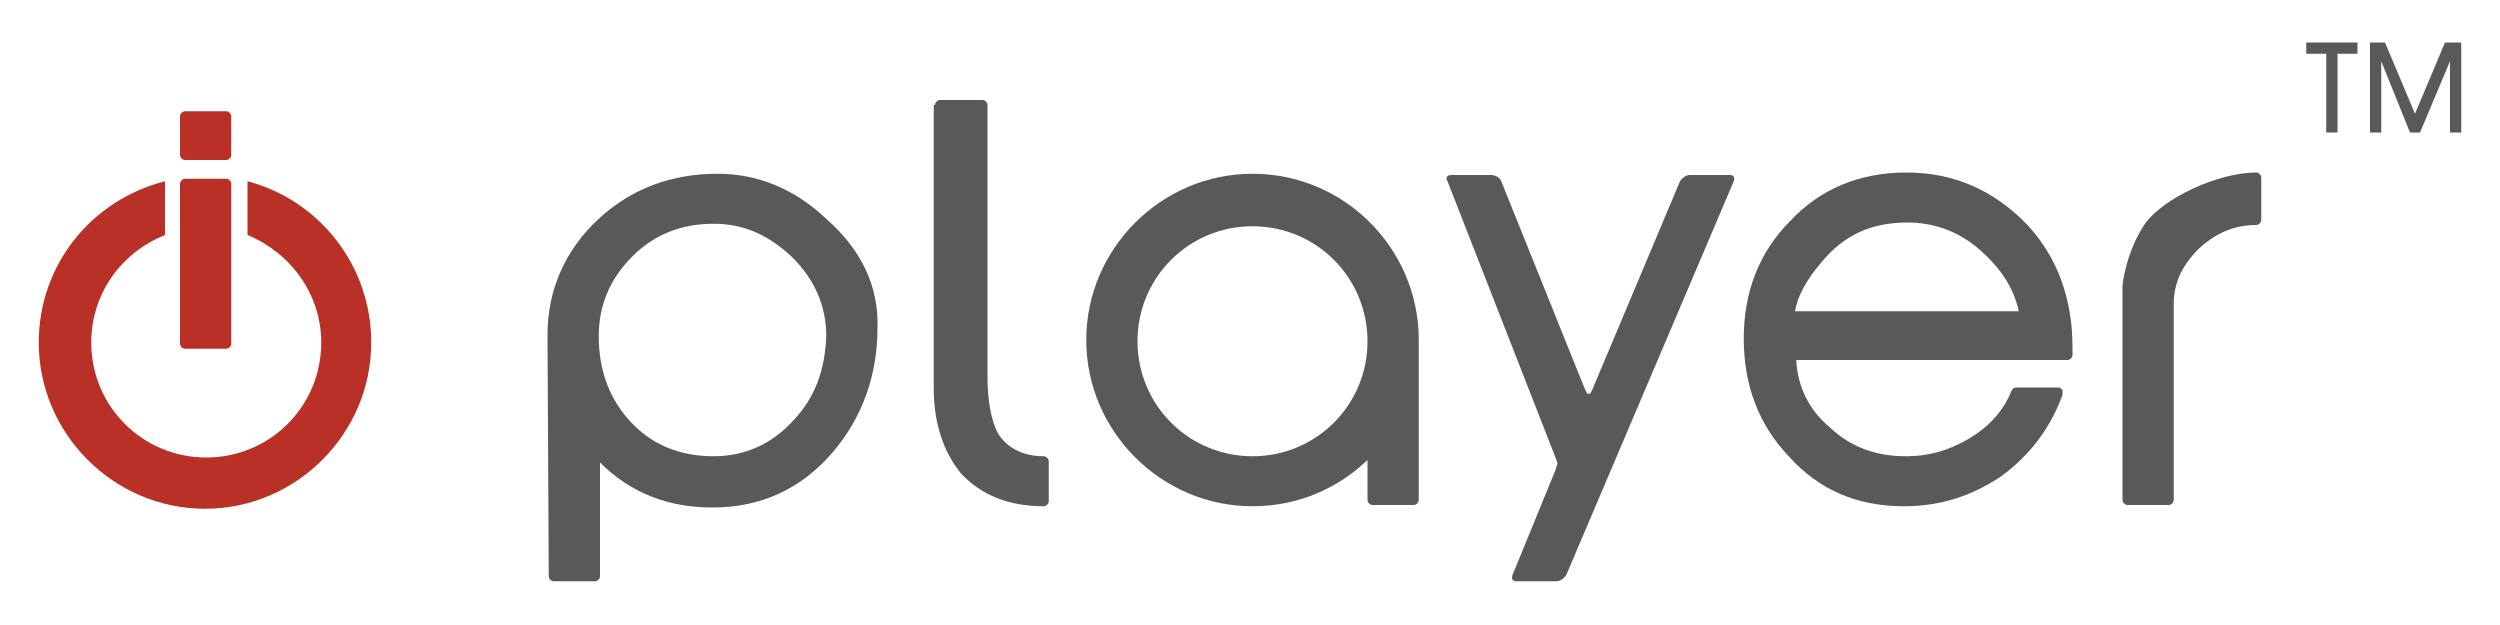
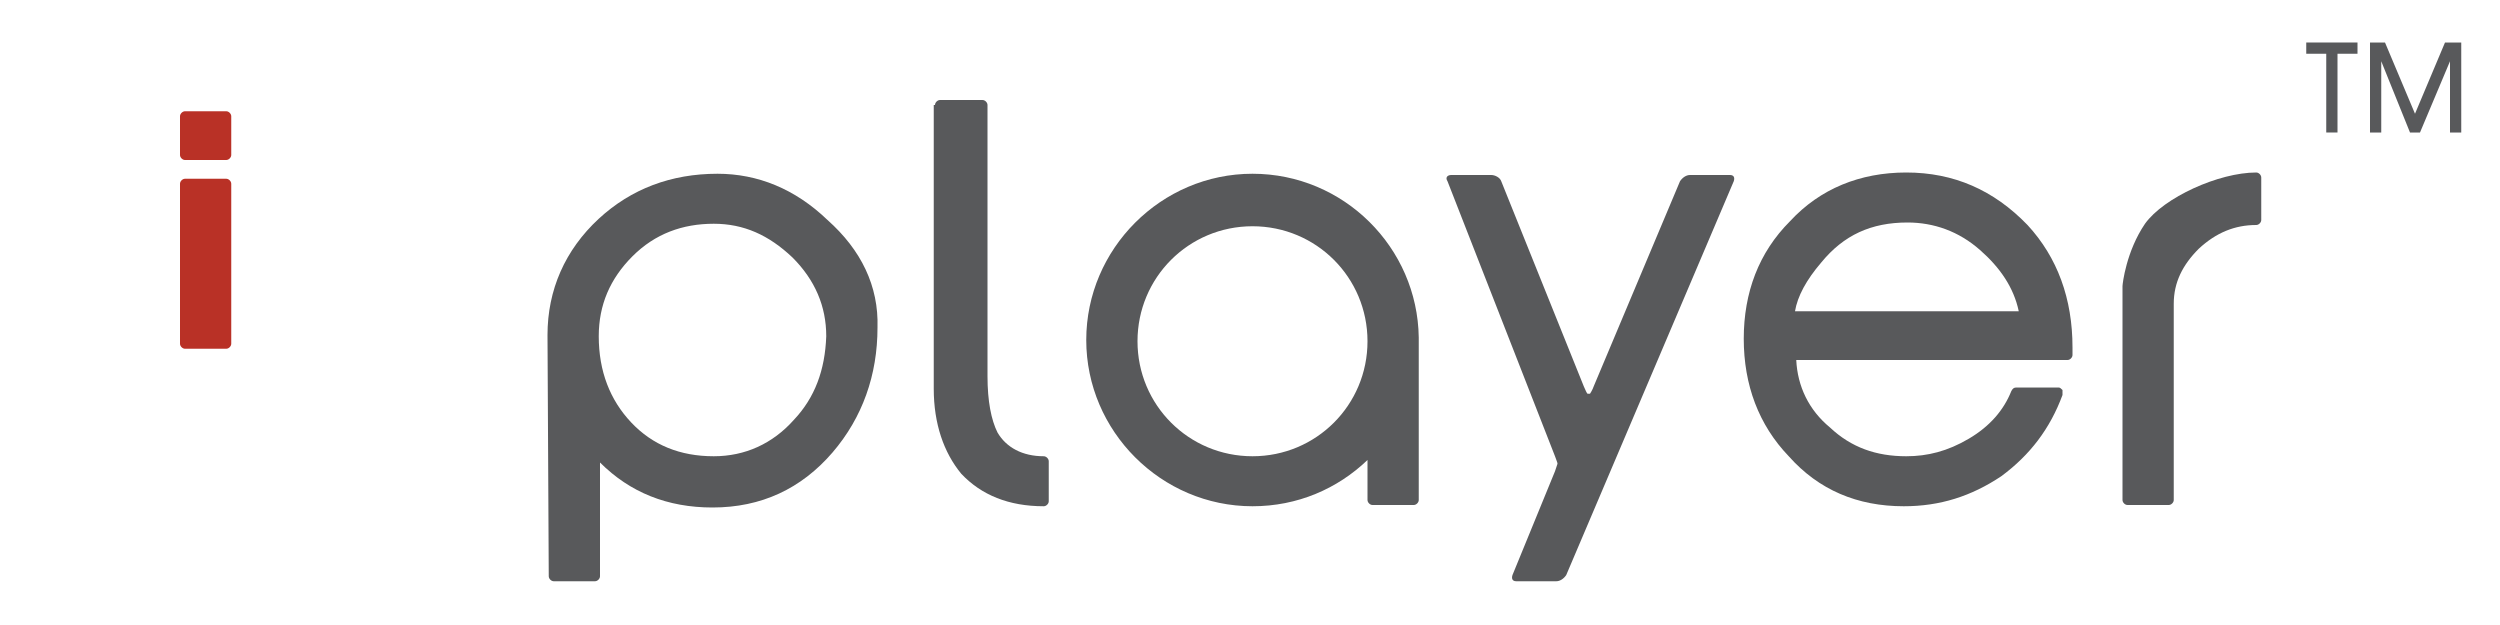
<svg xmlns="http://www.w3.org/2000/svg" version="1.1" id="Layer_1" x="0px" y="0px" viewBox="0 0 200 50" style="enable-background:new 0 0 200 50;" xml:space="preserve">
  <style type="text/css">
	.st0{fill:#58595B;}
	.st1{fill:#B93126;}
</style>
  <g>
    <path class="st0" d="M152.5,13.8c-3.7,0-6.9,1.3-9.3,3.9c-2.5,2.5-3.7,5.7-3.7,9.4c0,3.7,1.2,6.9,3.6,9.4c2.4,2.7,5.5,4,9.2,4   c2.9,0,5.4-0.8,7.8-2.4c2.3-1.7,3.9-3.8,4.9-6.5c0-0.1,0-0.3,0-0.4c-0.1-0.1-0.2-0.2-0.3-0.2h-3.4c-0.2,0-0.3,0.1-0.4,0.3   c-0.6,1.5-1.7,2.8-3.4,3.8c-1.7,1-3.3,1.4-5,1.4c-2.4,0-4.4-0.7-6.1-2.3c-1.7-1.4-2.6-3.3-2.7-5.4h21.7c0.2,0,0.4-0.2,0.4-0.4v-0.6   c0-3.9-1.2-7.2-3.6-9.8C159.5,15.2,156.3,13.8,152.5,13.8 M143.6,24.9c0.2-1.2,0.9-2.5,2.1-3.9c1.8-2.2,4-3.2,6.9-3.2   c2.1,0,4.1,0.7,5.8,2.2c1.6,1.4,2.7,3,3.1,4.9H143.6z" />
    <path class="st0" d="M66.2,17.6c-2.6-2.5-5.6-3.7-8.8-3.7c-3.7,0-6.9,1.2-9.5,3.6c-2.7,2.5-4.1,5.7-4.1,9.3   c0,0.5,0.1,19.3,0.1,19.3c0,0.2,0.2,0.4,0.4,0.4h3.3c0.2,0,0.4-0.2,0.4-0.4v-9.1c2.4,2.4,5.4,3.6,9,3.6c3.9,0,7.1-1.5,9.6-4.4   c2.4-2.8,3.6-6.2,3.6-10C70.3,22.9,68.9,20,66.2,17.6 M63.5,33.6c-1.7,1.9-3.9,2.9-6.4,2.9c-2.7,0-4.9-0.9-6.6-2.7   c-1.7-1.8-2.6-4.1-2.6-6.9c0-2.5,0.9-4.6,2.7-6.4c1.8-1.8,4-2.6,6.5-2.6c2.4,0,4.4,0.9,6.3,2.7c1.8,1.8,2.7,3.9,2.7,6.3   C66,29.6,65.2,31.8,63.5,33.6" />
    <path class="st0" d="M138.7,14.5c0.1-0.3,0-0.5-0.3-0.5h-3.2c-0.3,0-0.6,0.2-0.8,0.5l-6.9,16.4c-0.1,0.3-0.3,0.6-0.3,0.6   c0,0,0,0-0.1,0c0,0,0,0,0,0c-0.1,0-0.1,0-0.1,0c-0.1-0.1-0.2-0.4-0.3-0.6l-6.6-16.4c-0.1-0.3-0.5-0.5-0.8-0.5h-3.2   c-0.3,0-0.5,0.2-0.3,0.5l8.6,22c0.1,0.3,0.2,0.5,0.2,0.6c0,0-0.1,0.3-0.2,0.6L121,46c-0.1,0.3,0,0.5,0.3,0.5h3.2   c0.3,0,0.6-0.2,0.8-0.5L138.7,14.5z" />
    <g>
      <polygon class="st0" points="184.5,4.3 186.1,4.3 186.1,10.6 187,10.6 187,4.3 188.6,4.3 188.6,3.4 184.5,3.4   " />
      <polygon class="st0" points="195.6,3.4 193.2,9.1 190.8,3.4 189.6,3.4 189.6,10.6 190.5,10.6 190.5,4.9 192.8,10.6 193.6,10.6     196,4.9 196,10.6 196.9,10.6 196.9,3.4   " />
    </g>
    <path class="st0" d="M74.8,8.4C74.8,8.2,75,8,75.2,8h3.4C78.8,8,79,8.2,79,8.4v21.7c0,2,0.3,3.5,0.8,4.5c0.7,1.2,2,1.9,3.7,1.9   c0.2,0,0.4,0.2,0.4,0.4v3.2c0,0.2-0.2,0.4-0.4,0.4c-2.8,0-5-0.9-6.6-2.6c-1.4-1.7-2.2-4-2.2-6.8V8.4" />
    <path class="st0" d="M180.9,14.2v3.4c0,0.2-0.2,0.4-0.4,0.4c-1.7,0-3.2,0.6-4.6,1.9c-1.3,1.3-2,2.7-2,4.4v15.7   c0,0.2-0.2,0.4-0.4,0.4h-3.3c-0.2,0-0.4-0.2-0.4-0.4V22.9c0-0.2,0.3-2.8,1.8-5c1.5-2.1,5.9-4.1,8.9-4.1   C180.7,13.8,180.9,14,180.9,14.2" />
    <path class="st0" d="M113.5,27c-0.1-7.2-6-13.1-13.3-13.1c-7.3,0-13.3,6-13.3,13.3s6,13.3,13.3,13.3c3.6,0,6.8-1.4,9.2-3.7V40   c0,0.2,0.2,0.4,0.4,0.4h3.3c0.2,0,0.4-0.2,0.4-0.4L113.5,27L113.5,27z M100.2,36.5c-5.1,0-9.2-4.1-9.2-9.2c0-5.1,4.1-9.2,9.2-9.2   s9.2,4.1,9.2,9.2C109.4,32.4,105.3,36.5,100.2,36.5z" />
    <g>
-       <path class="st1" d="M19.8,14.5v4.3c3.4,1.4,5.9,4.7,5.9,8.6c0,5.1-4.1,9.2-9.2,9.2s-9.2-4.1-9.2-9.2c0-3.9,2.4-7.2,5.9-8.6v-4.3    C7.3,16,3.1,21.2,3.1,27.4c0,7.3,6,13.3,13.3,13.3s13.3-6,13.3-13.3C29.7,21.2,25.5,16,19.8,14.5z" />
      <g>
        <path class="st1" d="M18.5,27.5c0,0.2-0.2,0.4-0.4,0.4h-3.3c-0.2,0-0.4-0.2-0.4-0.4V14.7c0-0.2,0.2-0.4,0.4-0.4h3.3     c0.2,0,0.4,0.2,0.4,0.4V27.5z" />
-         <path class="st1" d="M18.5,12.4c0,0.2-0.2,0.4-0.4,0.4h-3.3c-0.2,0-0.4-0.2-0.4-0.4V9.3c0-0.2,0.2-0.4,0.4-0.4h3.3     c0.2,0,0.4,0.2,0.4,0.4V12.4z" />
+         <path class="st1" d="M18.5,12.4c0,0.2-0.2,0.4-0.4,0.4h-3.3c-0.2,0-0.4-0.2-0.4-0.4V9.3c0-0.2,0.2-0.4,0.4-0.4h3.3     c0.2,0,0.4,0.2,0.4,0.4V12.4" />
      </g>
    </g>
  </g>
</svg>